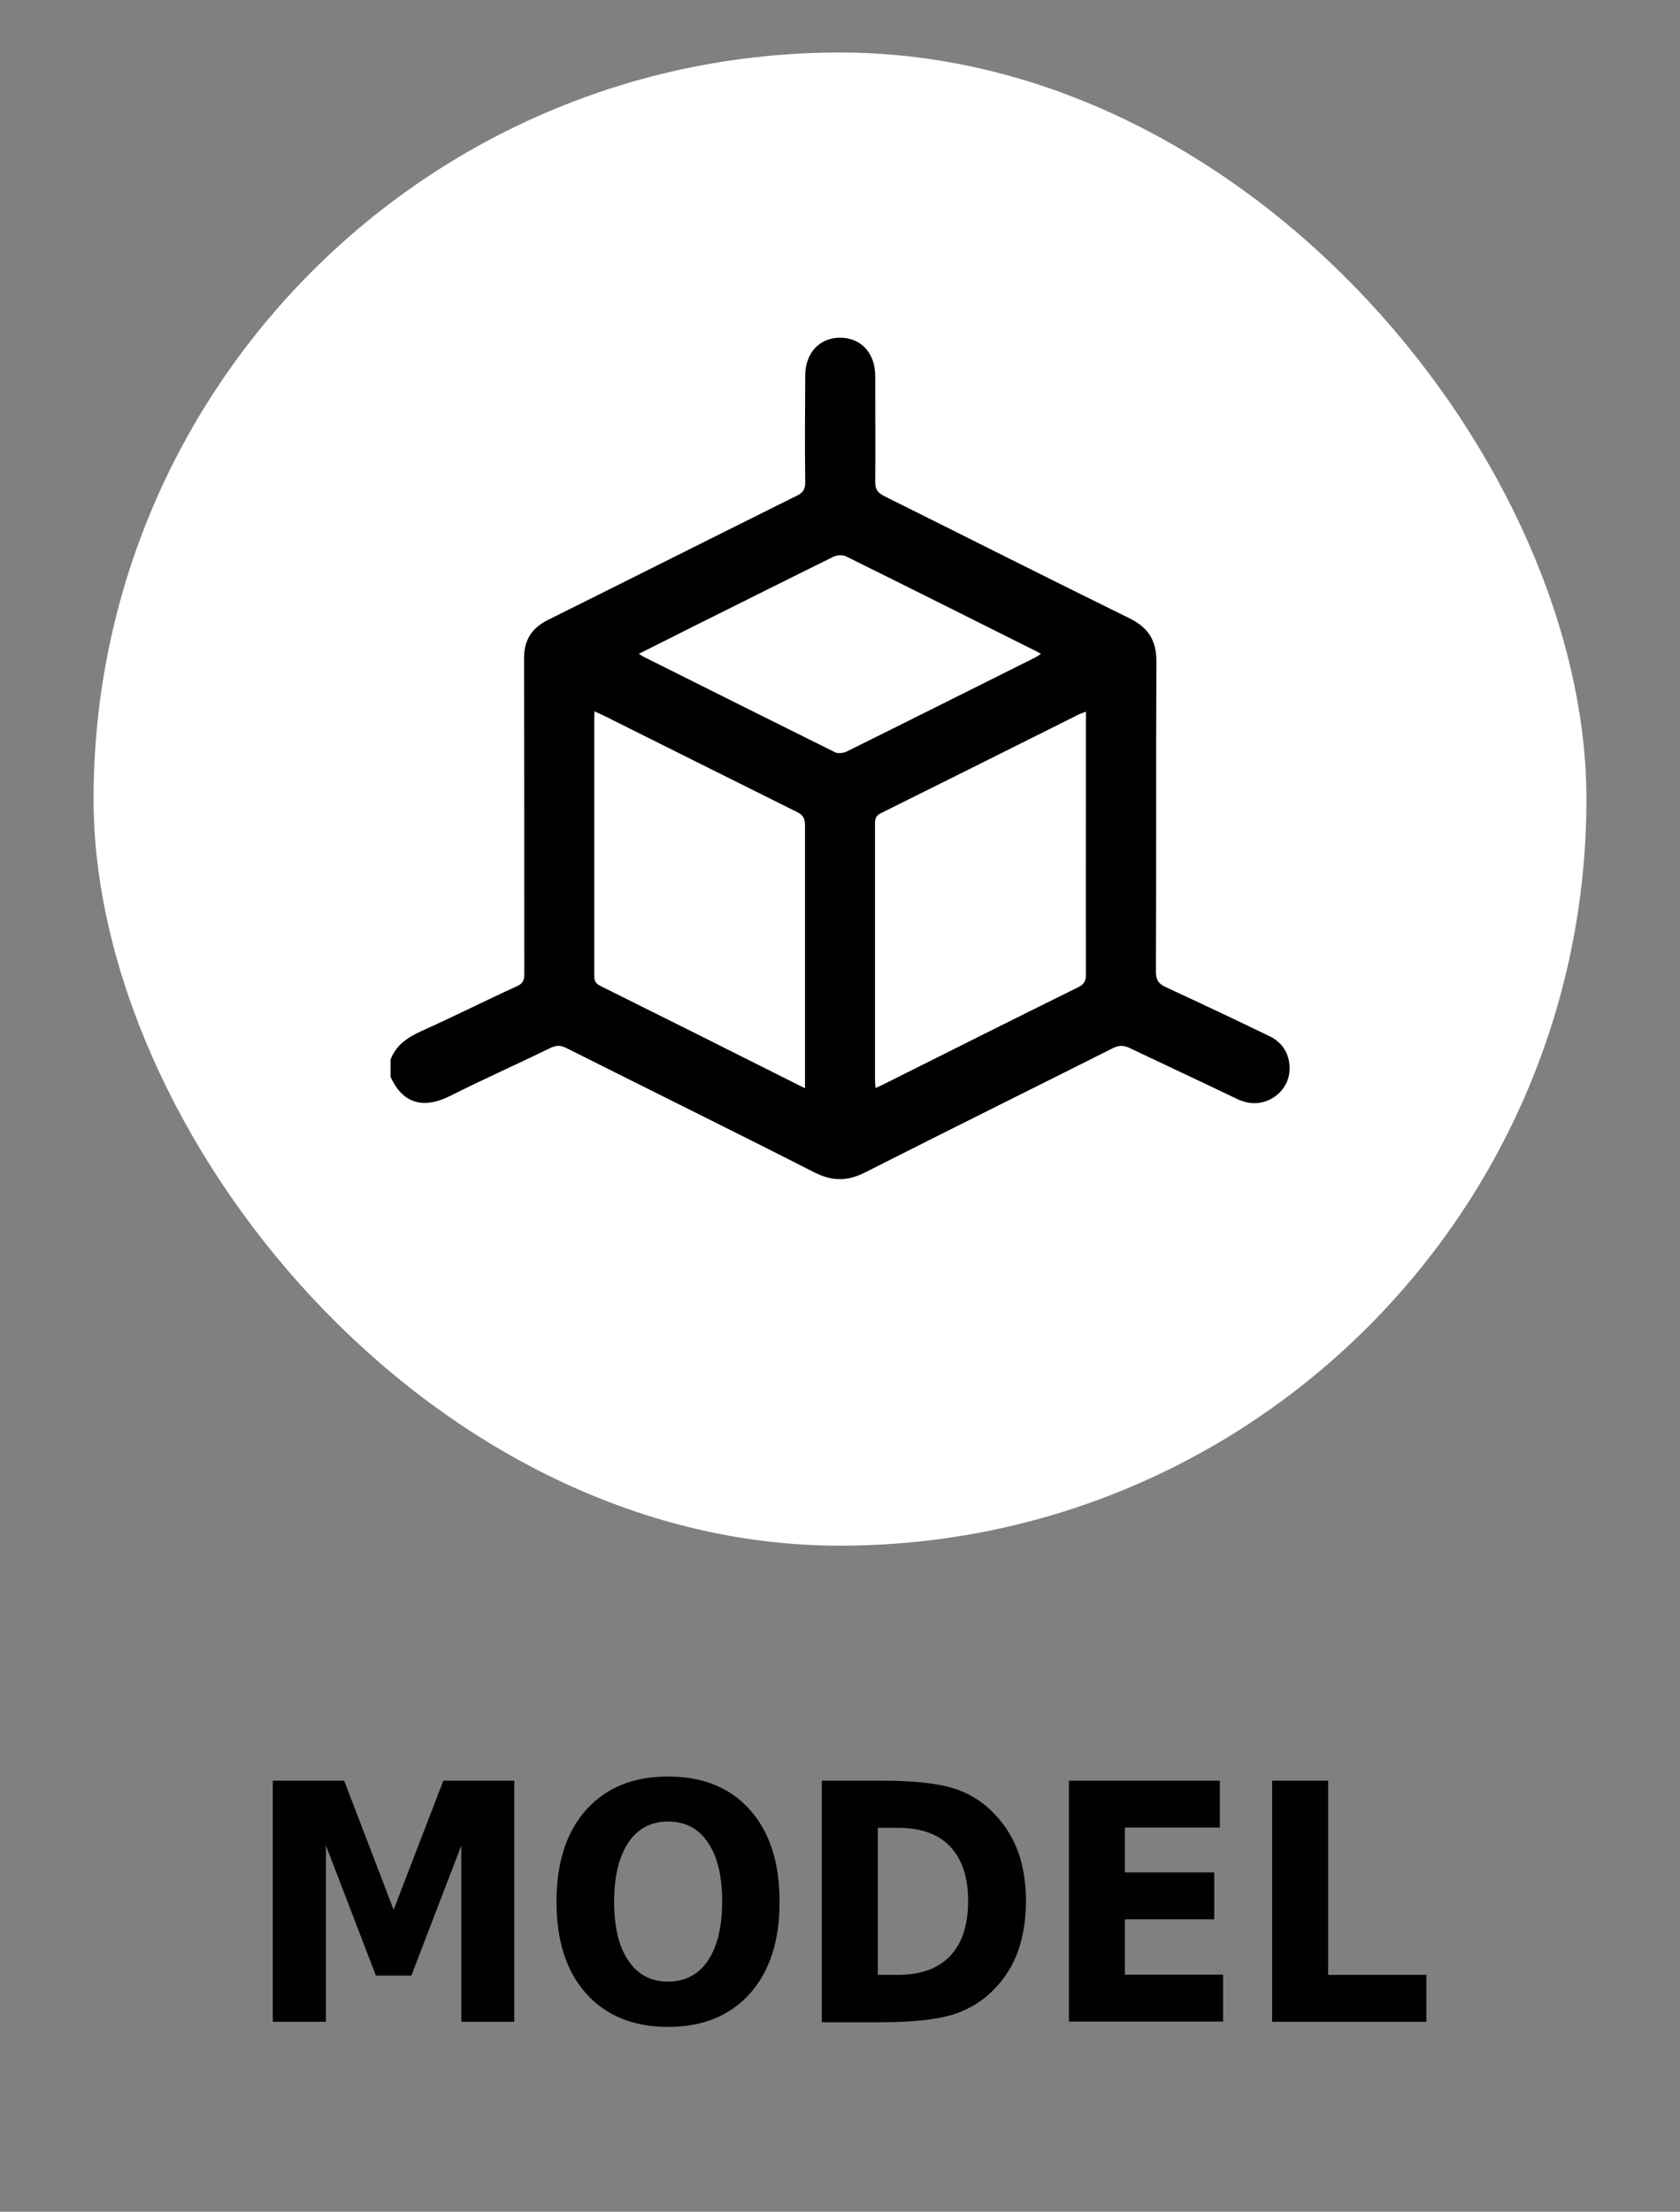
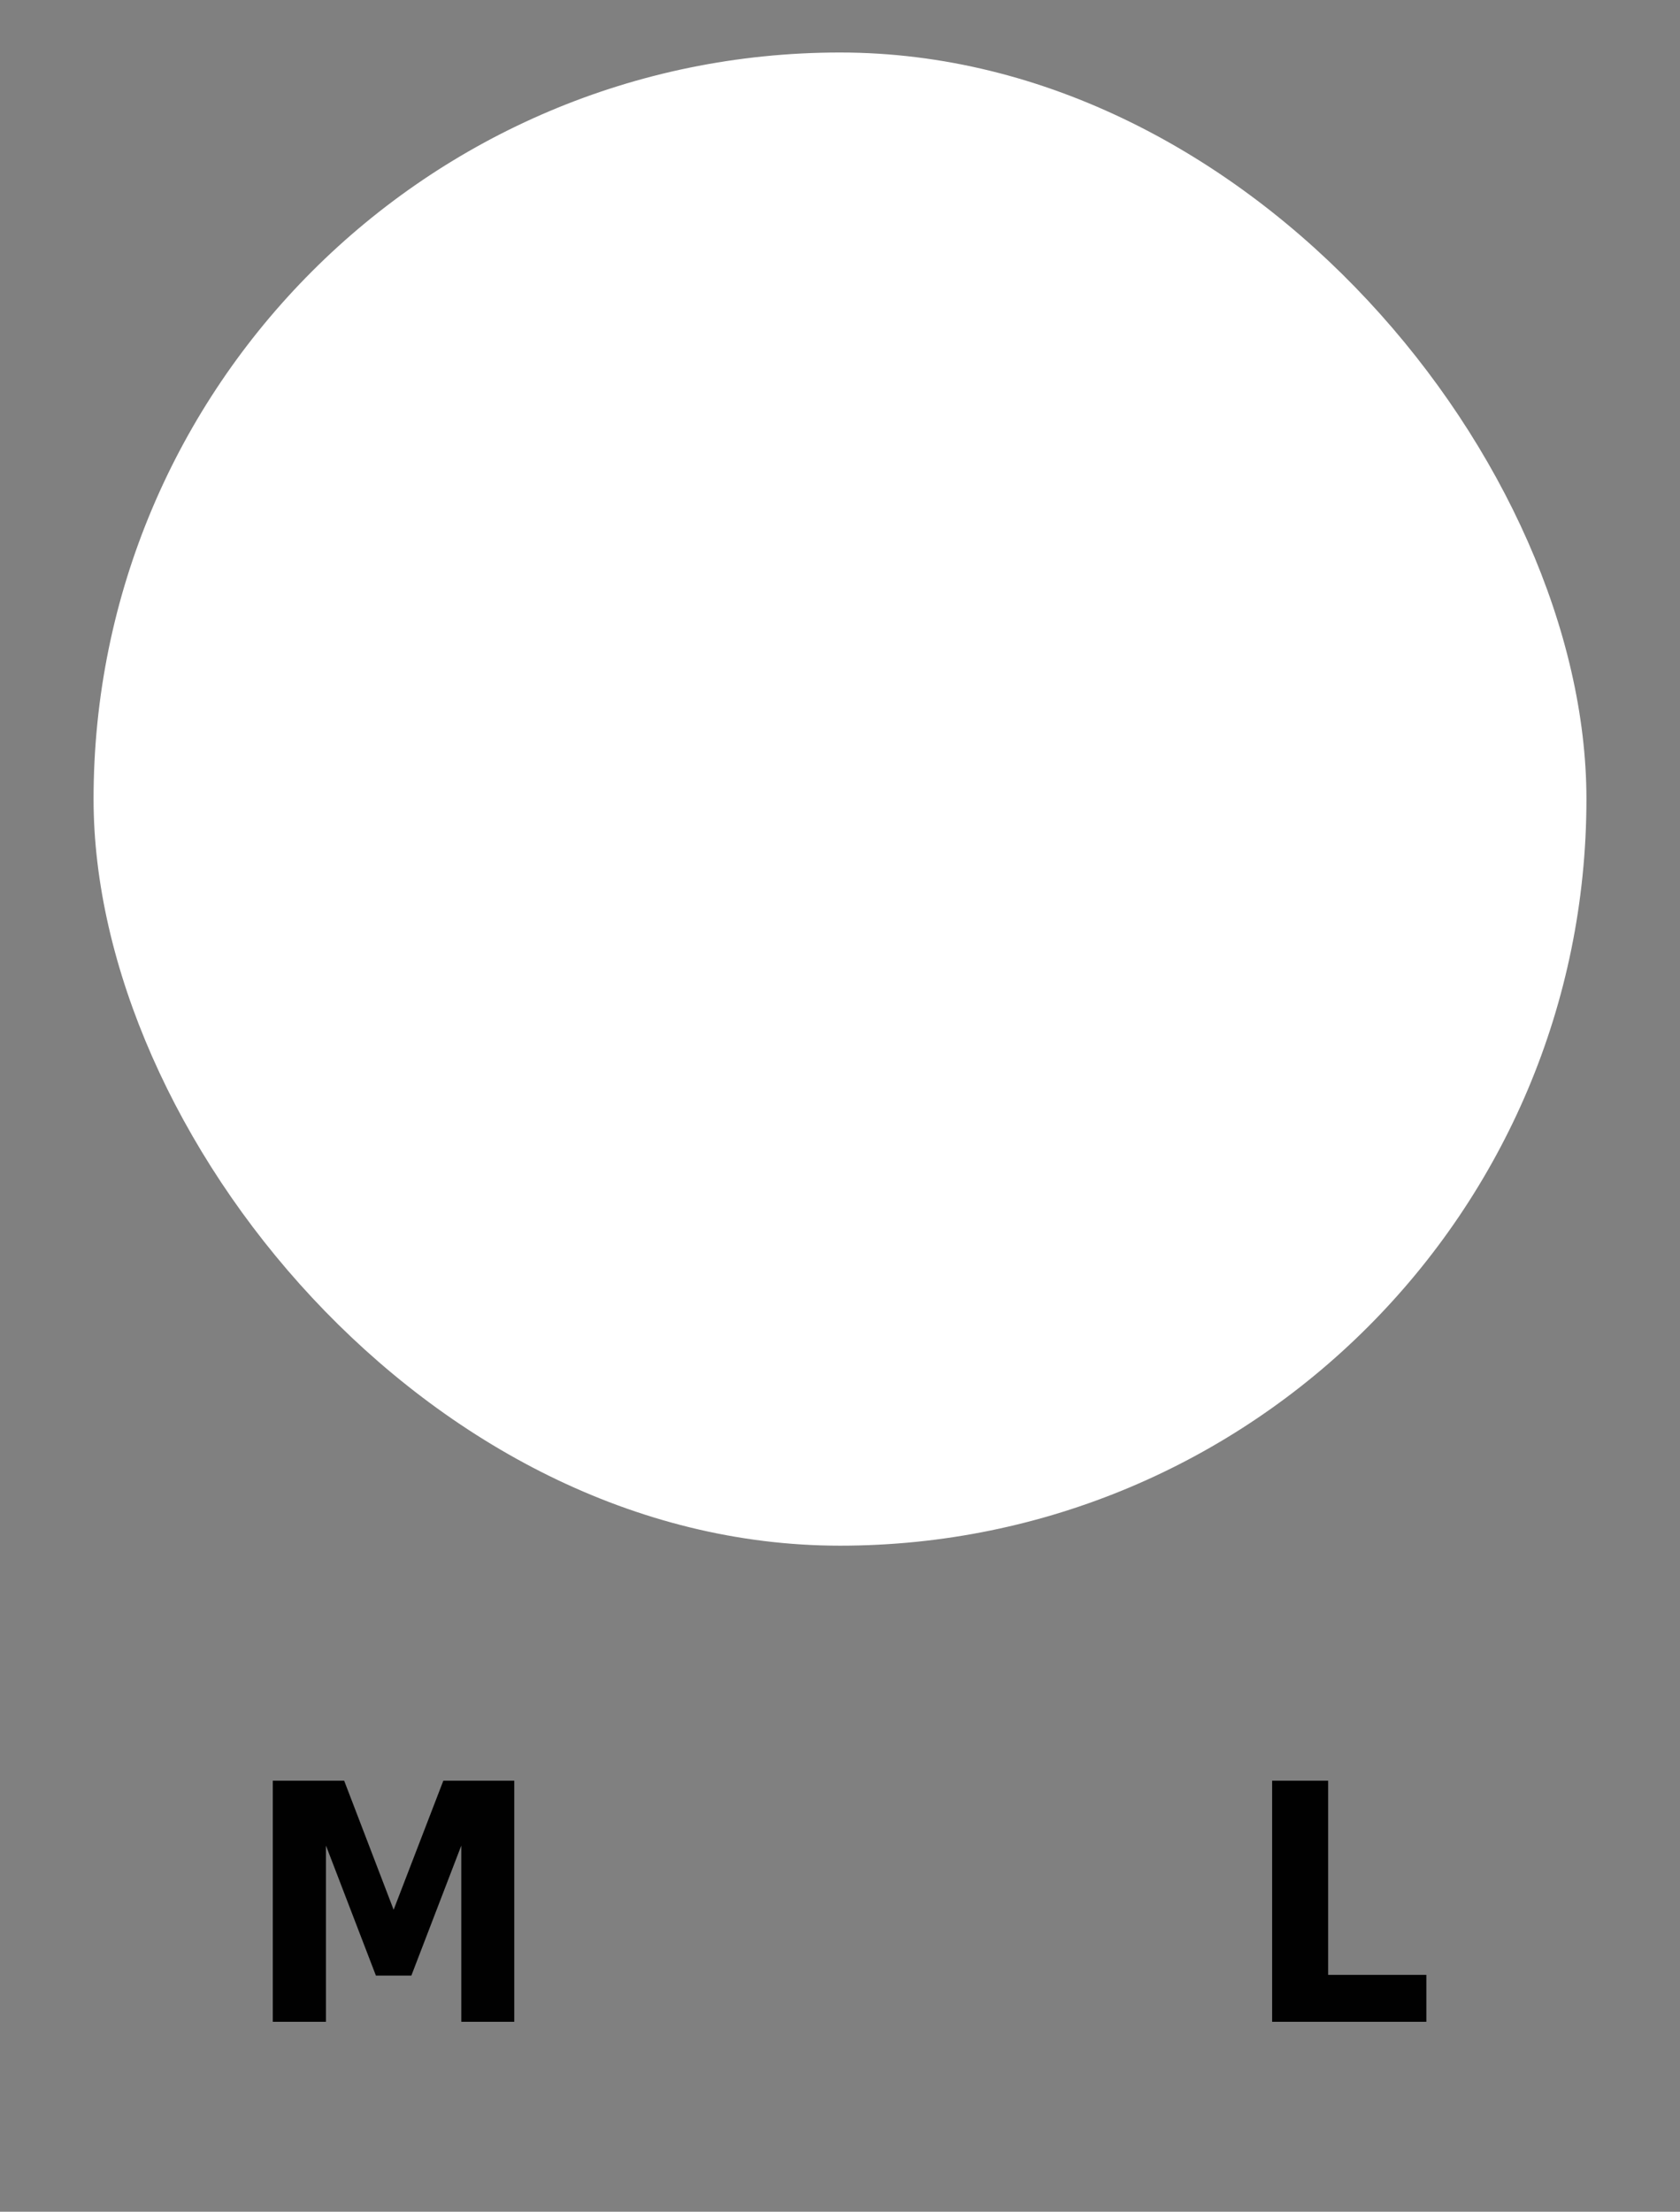
<svg xmlns="http://www.w3.org/2000/svg" id="Layer_1" width="72" height="94.77" viewBox="0 0 72 94.77">
  <rect x="0" y="0" width="72" height="94.77" fill="#808080" stroke="none" />
  <rect x="4.01" y="2.25" width="63.98" height="63.98" rx="31.99" ry="31.99" style="fill: #fff;" />
-   <path d="M16.74,45.4c.23-.62.72-.94,1.3-1.21,1.38-.62,2.73-1.3,4.11-1.93.25-.11.32-.25.32-.51,0-4.51,0-9.03-.01-13.54,0-.78.32-1.29,1.01-1.64,3.56-1.77,7.12-3.56,10.68-5.33.25-.12.36-.26.36-.56-.02-1.53-.01-3.06,0-4.59,0-.96.61-1.62,1.49-1.62.9,0,1.51.66,1.51,1.64,0,1.52.01,3.03,0,4.55,0,.31.11.45.37.59,3.52,1.75,7.02,3.52,10.54,5.25.79.39,1.14.94,1.14,1.83-.02,4.44,0,8.87-.02,13.31,0,.36.12.52.43.66,1.49.69,2.97,1.39,4.44,2.1.62.3.91.87.85,1.54-.06.6-.5,1.11-1.12,1.28-.41.11-.79.03-1.16-.15-1.52-.73-3.05-1.44-4.58-2.17-.26-.12-.45-.11-.7.01-3.54,1.78-7.1,3.54-10.63,5.33-.76.38-1.4.38-2.16,0-3.53-1.8-7.09-3.55-10.63-5.33-.24-.12-.42-.13-.66-.02-1.44.7-2.9,1.35-4.33,2.07-.99.5-1.98.46-2.55-.82v-.75ZM25.48,30.48c0,.12-.01.18-.01.24,0,3.71,0,7.42,0,11.12,0,.25.12.34.31.43,2.7,1.34,5.39,2.69,8.08,4.04.2.1.39.2.64.32,0-.18,0-.3,0-.42,0-3.62,0-7.24,0-10.86,0-.3-.1-.44-.35-.56-2.76-1.37-5.51-2.75-8.26-4.12-.12-.06-.24-.11-.41-.19ZM46.53,30.5c-.12.04-.2.07-.27.1-2.84,1.42-5.68,2.84-8.52,4.25-.23.12-.24.27-.24.47,0,3.65,0,7.29,0,10.94,0,.11.01.21.02.36.15-.07.26-.11.37-.17,2.77-1.39,5.55-2.78,8.32-4.15.25-.12.33-.27.33-.54-.01-3.62,0-7.24,0-10.86v-.4ZM27.37,28.01c.11.07.14.09.19.12,2.74,1.37,5.48,2.74,8.22,4.1.14.07.37.04.51-.03,2.69-1.33,5.37-2.68,8.06-4.02.08-.04.16-.1.26-.16-.09-.05-.14-.09-.19-.11-2.72-1.36-5.43-2.72-8.16-4.07-.15-.07-.39-.06-.55.02-1.97.97-3.94,1.96-5.91,2.94-.79.4-1.58.79-2.43,1.22Z" style="fill: #010101;" />
  <g>
    <path d="M11.7,76.3h3.05l2.12,5.53,2.13-5.53h3.04v10.33h-2.27v-7.55l-2.14,5.57h-1.52l-2.14-5.57v7.55h-2.28v-10.33Z" style="fill: #010101;" />
-     <path d="M28.63,76.12c1.49,0,2.67.48,3.51,1.43.85.95,1.27,2.26,1.27,3.94s-.42,2.98-1.27,3.93c-.85.95-2.02,1.43-3.51,1.43s-2.66-.48-3.51-1.43c-.85-.95-1.27-2.26-1.27-3.93s.42-2.99,1.27-3.94,2.02-1.43,3.51-1.43ZM28.63,78.05c-.73,0-1.29.3-1.7.9-.4.6-.61,1.44-.61,2.53s.2,1.93.61,2.53c.4.6.97.9,1.7.9s1.3-.3,1.71-.9c.4-.6.61-1.44.61-2.53s-.2-1.93-.61-2.53c-.4-.6-.97-.9-1.71-.9Z" style="fill: #010101;" />
-     <path d="M35.22,76.3h2.53c1.41,0,2.46.11,3.15.34.69.22,1.28.6,1.77,1.14.44.47.76,1,.98,1.61.21.61.32,1.3.32,2.07s-.11,1.47-.32,2.09c-.21.61-.54,1.15-.98,1.62-.5.54-1.1.91-1.79,1.14-.7.22-1.74.34-3.13.34h-2.53v-10.33ZM37.62,78.32v6.3h.86c.98,0,1.73-.27,2.24-.81s.77-1.32.77-2.35-.26-1.8-.77-2.34c-.51-.54-1.26-.8-2.25-.8h-.86Z" style="fill: #010101;" />
-     <path d="M45.81,76.3h6.47v2.01h-4.07v1.92h3.83v2.01h-3.83v2.37h4.21v2.01h-6.61v-10.33Z" style="fill: #010101;" />
    <path d="M54.52,76.3h2.4v8.32h4.21v2.01h-6.61v-10.33Z" style="fill: #010101;" />
  </g>
</svg>